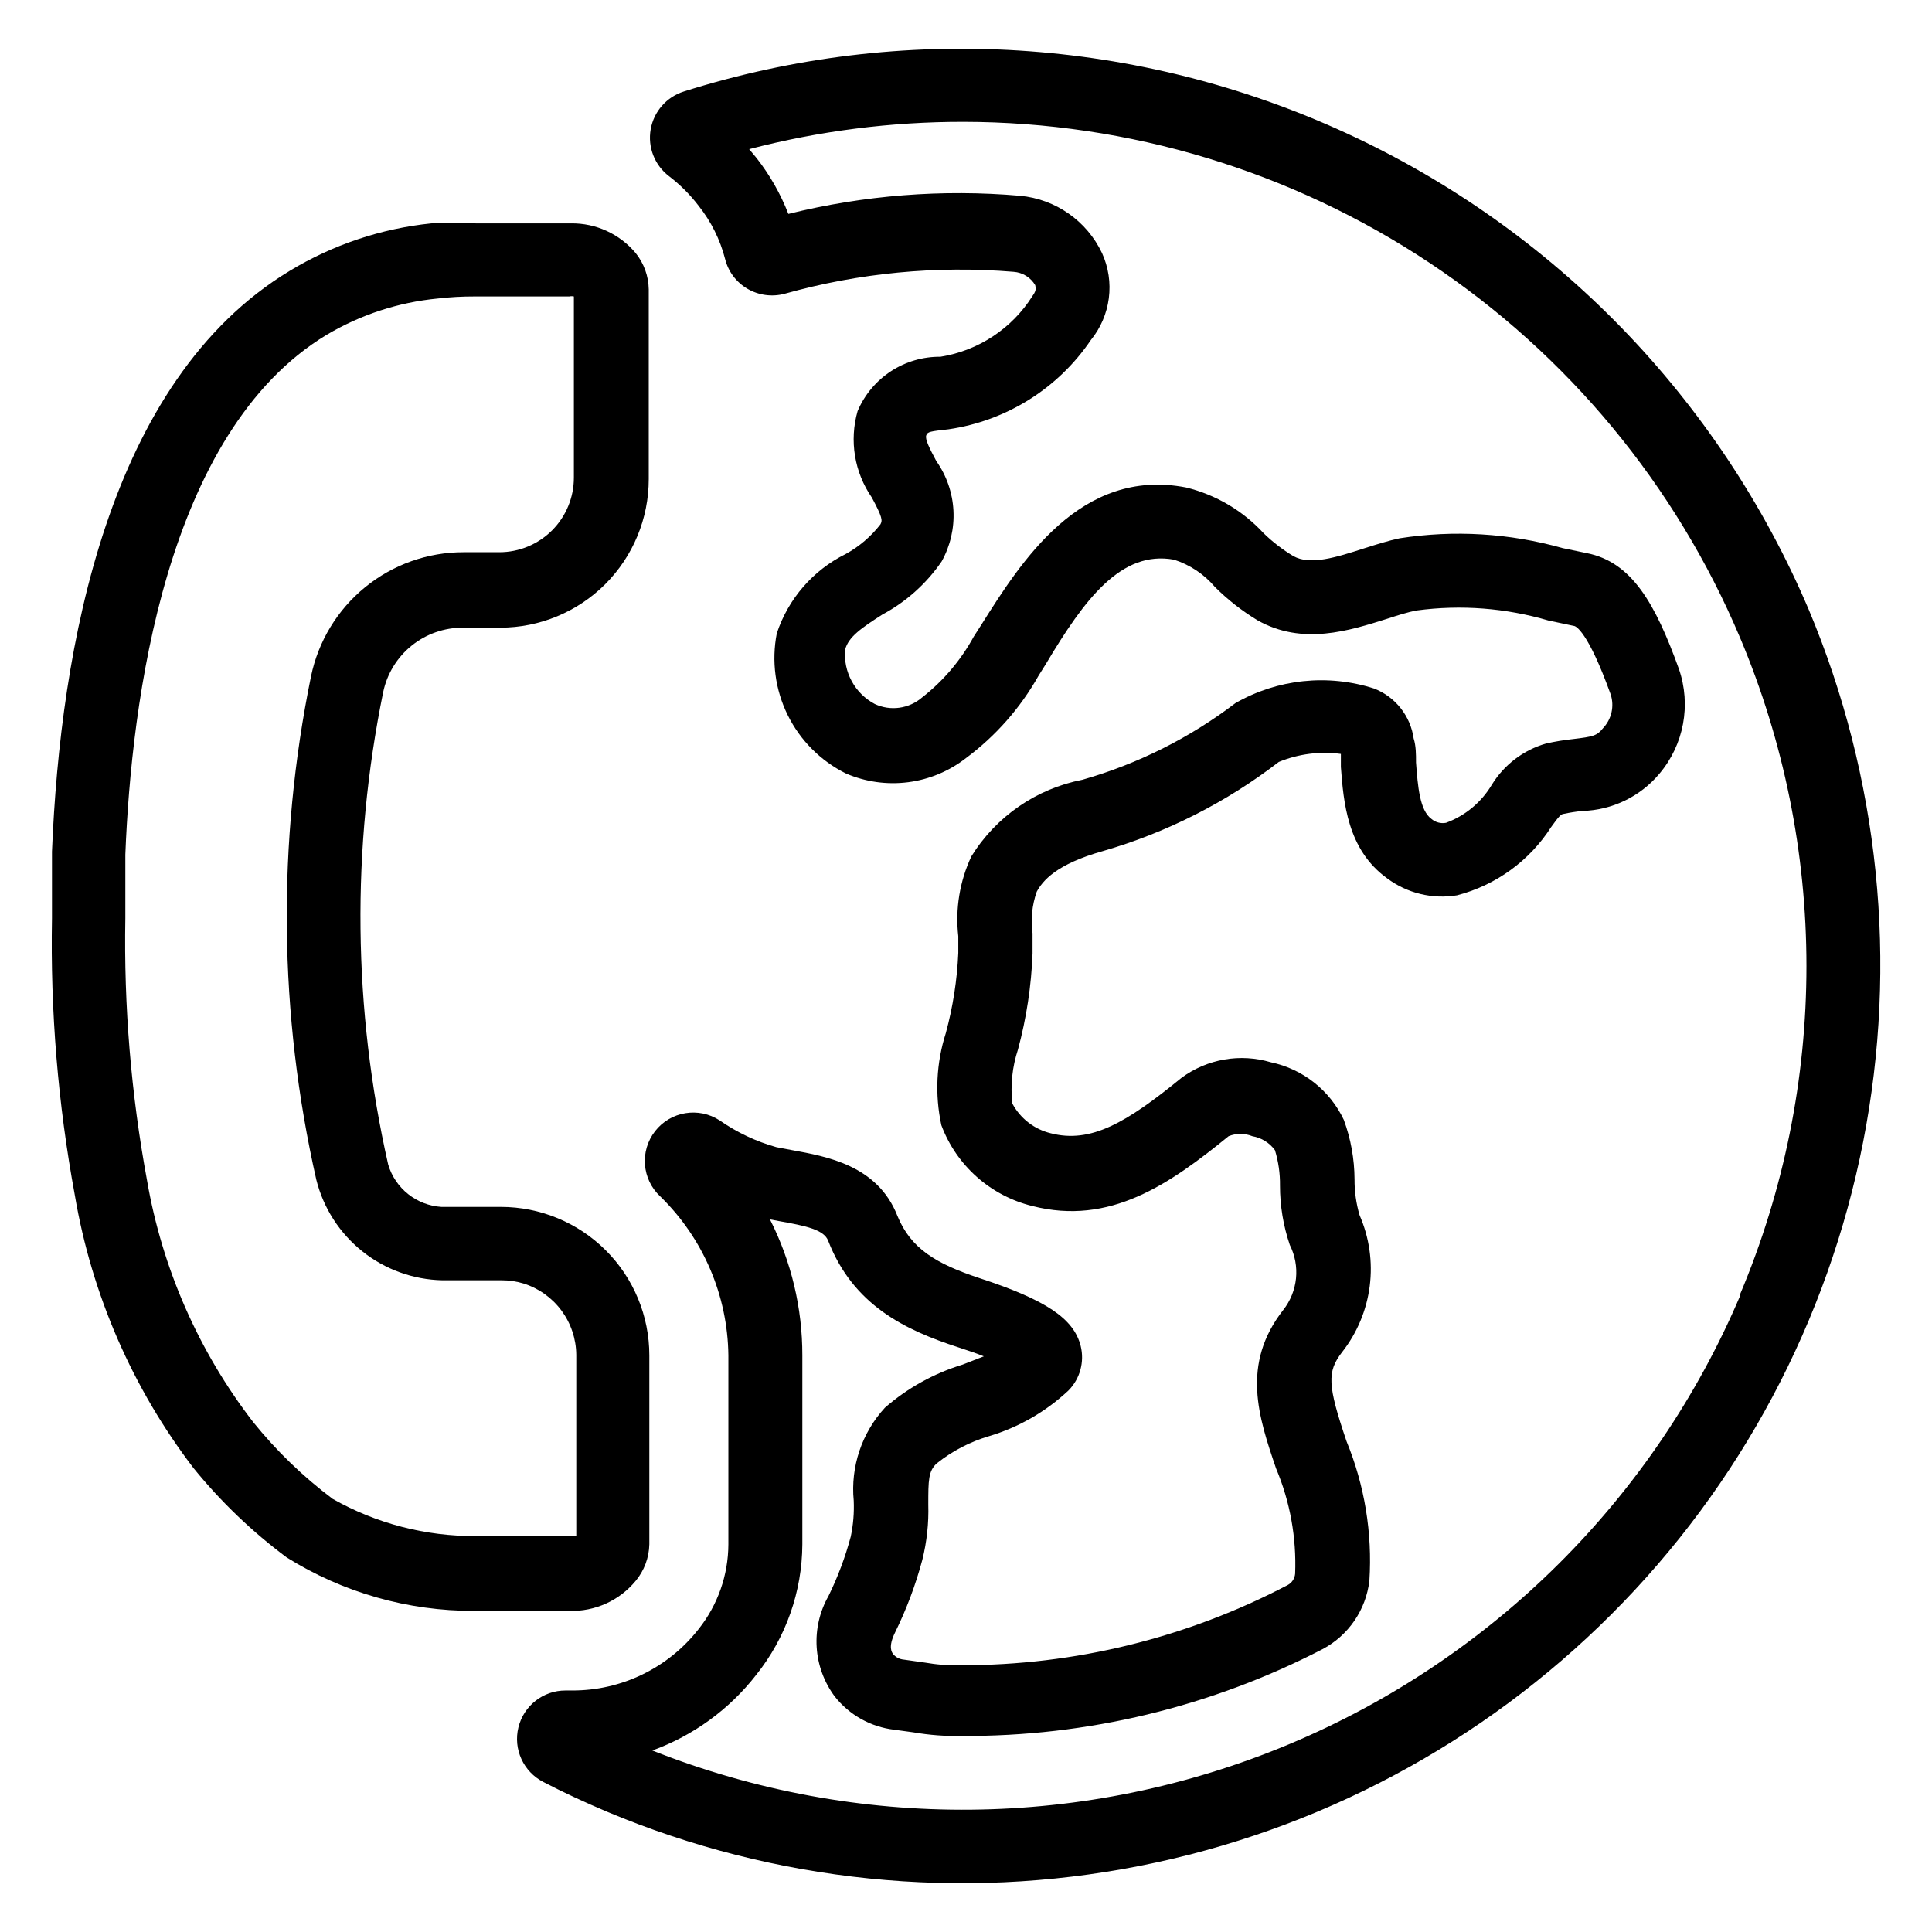
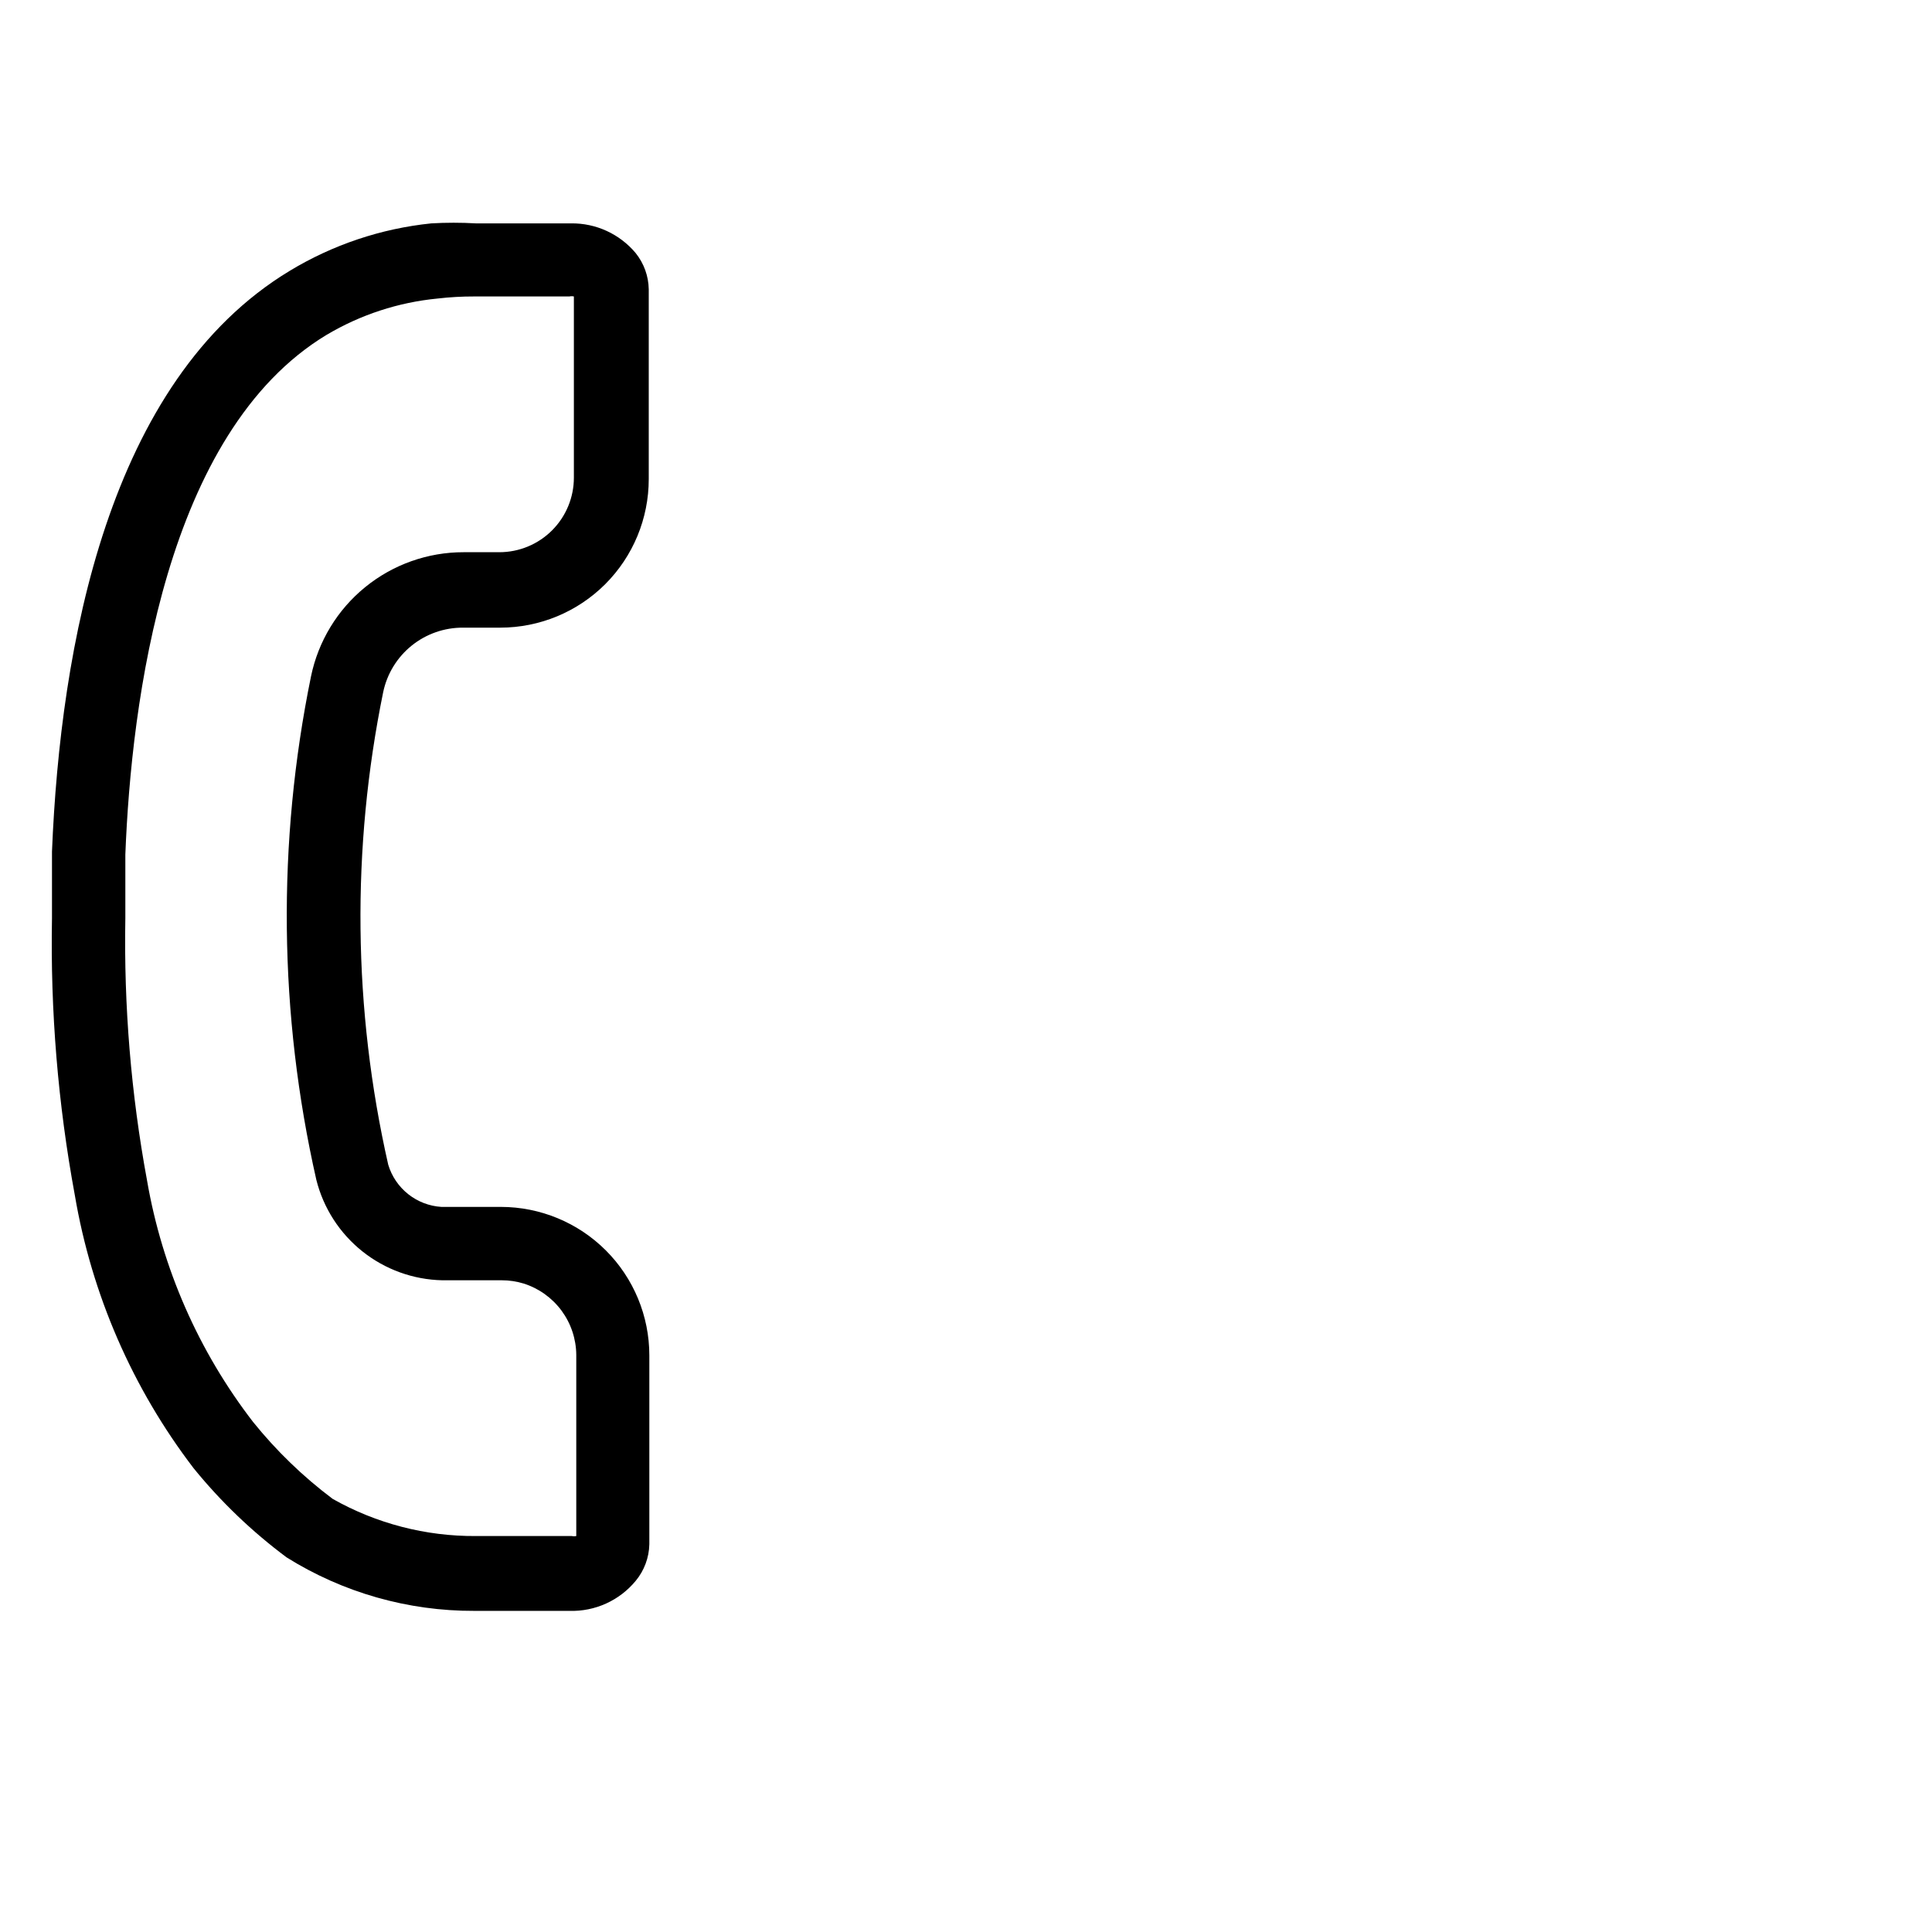
<svg xmlns="http://www.w3.org/2000/svg" fill="#000000" width="800px" height="800px" version="1.1" viewBox="144 144 512 512">
  <g>
-     <path d="m623.33 305.54c-23.727-55.855-67.41-100.86-122.53-126.25-55.117-25.387-117.72-29.32-175.58-11.043-4.57 1.438-7.957 5.305-8.785 10.023-0.828 4.719 1.043 9.504 4.848 12.41 2.965 2.262 5.613 4.91 7.871 7.875 3.301 4.152 5.691 8.953 7.008 14.09 0.828 3.312 2.957 6.148 5.902 7.871 2.973 1.742 6.516 2.223 9.844 1.34 19.723-5.539 40.273-7.512 60.691-5.824 2.383 0.16 4.531 1.484 5.746 3.539 0 0.395 0.551 1.18-0.707 2.832v0.004c-5.43 8.645-14.324 14.523-24.402 16.137-4.676-0.043-9.262 1.305-13.172 3.867-3.91 2.566-6.969 6.234-8.793 10.539-2.231 7.816-0.848 16.223 3.777 22.906 2.832 5.273 2.832 6.062 2.281 7.086h0.004c-2.5 3.227-5.637 5.906-9.211 7.871-8.652 4.285-15.227 11.855-18.262 21.02-1.438 7.348-0.422 14.961 2.894 21.676 3.312 6.715 8.738 12.152 15.445 15.48 5.184 2.227 10.867 3.023 16.461 2.305s10.895-2.93 15.344-6.398c7.859-5.844 14.402-13.273 19.207-21.805l1.969-3.148c10.312-17.32 19.992-30.152 33.926-27.633 4.231 1.348 7.996 3.856 10.863 7.242 3.387 3.379 7.168 6.34 11.258 8.816 11.965 6.769 24.402 2.754 34.402-0.395 2.676-0.867 5.273-1.73 7.871-2.203 11.684-1.559 23.562-0.645 34.871 2.676l6.691 1.418c0.551 0 3.777 1.496 9.762 18.105 1.055 3.164 0.266 6.652-2.047 9.055-1.574 1.969-2.598 2.203-7.871 2.832-2.406 0.258-4.801 0.652-7.164 1.18-6 1.719-11.141 5.625-14.406 10.945-2.766 4.648-7.047 8.203-12.121 10.074-1.375 0.258-2.793-0.117-3.859-1.023-3.148-2.281-3.621-8.738-4.094-14.957 0-2.203 0-4.41-0.629-6.375-0.414-2.938-1.602-5.707-3.441-8.031s-4.266-4.117-7.027-5.195c-12.25-3.941-25.598-2.543-36.762 3.859-12.129 9.234-25.879 16.125-40.543 20.309-12.215 2.371-22.887 9.73-29.441 20.309-3.094 6.602-4.293 13.934-3.461 21.176v4.41c-0.312 7.184-1.422 14.312-3.309 21.254-2.527 7.891-2.934 16.305-1.18 24.402 3.996 10.684 13.012 18.699 24.09 21.414 20.547 5.273 36.367-5.746 52.035-18.5h-0.004c2.023-0.816 4.277-0.816 6.301 0 2.398 0.41 4.543 1.734 5.981 3.699 0.93 3.035 1.379 6.195 1.34 9.367-0.004 5.356 0.875 10.676 2.598 15.746 1.379 2.738 1.949 5.816 1.645 8.871-0.309 3.055-1.48 5.957-3.379 8.367-11.258 14.406-6.535 28.418-1.891 42.035h0.004c3.699 8.809 5.418 18.324 5.035 27.867-0.109 1.266-0.848 2.391-1.965 2.992-26.711 14.008-56.434 21.305-86.594 21.254-3.219 0.09-6.434-0.148-9.605-0.707l-5.59-0.789h0.004c-1.031-0.09-1.988-0.57-2.68-1.336-0.473-0.551-1.496-1.969 0.395-5.824 3.039-6.18 5.465-12.637 7.242-19.289 1.191-4.785 1.723-9.711 1.574-14.641 0-6.375 0-8.895 2.281-10.941h0.004c4.086-3.254 8.766-5.684 13.773-7.164 7.879-2.352 15.102-6.5 21.098-12.125 3.059-3.106 4.281-7.578 3.227-11.805-1.812-7.242-9.211-12.203-26.766-17.949-11.652-3.856-18.262-7.871-21.805-16.531-5.273-13.461-18.895-15.742-27.867-17.398l-4.172-0.789v0.004c-5.375-1.5-10.457-3.894-15.035-7.086-5.582-3.656-13.031-2.422-17.137 2.836-4.109 5.258-3.504 12.785 1.395 17.316 11.359 11.09 17.844 26.242 18.027 42.113v50.066c-0.031 8.152-2.805 16.055-7.875 22.438-8.074 10.344-20.488 16.363-33.613 16.293h-1.652c-5.934-0.02-11.105 4.031-12.508 9.797-1.406 5.766 1.328 11.738 6.606 14.449 5.434 2.832 11.098 5.434 16.848 7.871h-0.004c44.559 18.699 93.676 23.711 141.09 14.391 47.414-9.32 90.98-32.551 125.14-66.723 34.168-34.172 57.383-77.746 66.691-125.16 9.309-47.418 4.289-96.535-14.422-141.09zm-18.105 181.69v-0.004c-22.816 53.762-65.742 96.477-119.62 119.02-53.875 22.547-114.43 23.141-168.73 1.656 10.891-3.965 20.441-10.922 27.551-20.074 7.84-9.816 12.141-21.992 12.203-34.559v-50.066c0.02-12.523-2.922-24.879-8.582-36.051l2.519 0.473c7.086 1.258 11.809 2.281 12.91 5.195 6.613 17.004 20.23 23.617 34.559 28.262 2.676 0.867 4.961 1.652 6.691 2.363l-5.668 2.203v-0.004c-7.574 2.32-14.578 6.207-20.547 11.414-6.129 6.668-9.137 15.625-8.266 24.641 0.137 3.195-0.125 6.394-0.789 9.523-1.449 5.43-3.43 10.703-5.902 15.746-2.336 4.117-3.422 8.824-3.129 13.547 0.293 4.727 1.957 9.262 4.781 13.059 3.875 4.91 9.535 8.078 15.746 8.816l5.195 0.707v0.004c4.184 0.719 8.43 1.035 12.672 0.945 33.273 0.191 66.094-7.695 95.645-22.988 6.894-3.637 11.547-10.441 12.441-18.184 0.809-12.609-1.266-25.234-6.062-36.922-5.039-14.879-5.195-18.422-1.18-23.617v0.004c3.977-5.066 6.512-11.117 7.328-17.504 0.82-6.391-0.109-12.883-2.684-18.789-0.91-3.09-1.359-6.301-1.34-9.523-0.027-5.371-0.984-10.699-2.836-15.742-3.707-7.844-10.875-13.496-19.363-15.273-8.078-2.406-16.82-0.895-23.617 4.094-14.641 11.965-24.09 17.477-34.715 14.719-4.352-1.059-8.043-3.922-10.156-7.871-0.539-4.828-0.027-9.715 1.496-14.328 2.238-8.301 3.535-16.832 3.859-25.426v-5.352c-0.512-3.711-0.133-7.488 1.102-11.02 1.574-2.914 5.195-7.32 17.555-10.785 16.875-4.891 32.68-12.902 46.602-23.617 5.203-2.141 10.879-2.875 16.453-2.125v3.465c0.707 9.211 1.652 21.883 12.281 29.52 5.301 3.945 11.977 5.566 18.5 4.484 10.301-2.672 19.215-9.137 24.953-18.105 1.969-2.754 2.598-3.387 3.227-3.465v0.004c1.664-0.359 3.344-0.621 5.039-0.789 7.891-0.219 15.309-3.797 20.387-9.84 6.516-7.695 8.488-18.258 5.195-27.789-6.219-17.238-12.438-28.34-24.402-30.699l-6.453-1.34c-14.027-3.957-28.742-4.844-43.141-2.598-2.992 0.629-6.219 1.652-9.445 2.676-7.32 2.363-14.25 4.566-18.734 2.047-2.852-1.707-5.492-3.742-7.875-6.059-5.508-5.973-12.652-10.191-20.543-12.125-28.023-5.434-43.848 19.836-54.316 36.449l-1.969 3.07c-3.414 6.258-8.074 11.754-13.699 16.137-3.469 2.984-8.367 3.664-12.516 1.73-2.582-1.363-4.703-3.457-6.102-6.019-1.402-2.559-2.016-5.477-1.77-8.387 0.867-3.387 4.328-5.746 9.84-9.289 6.297-3.367 11.699-8.199 15.742-14.09 2.293-4.117 3.375-8.801 3.125-13.508-0.25-4.707-1.824-9.246-4.543-13.098-1.812-3.387-2.992-5.746-2.676-6.769 0.316-1.023 1.102-1.102 5.984-1.652v-0.004c15.301-2.242 28.953-10.812 37.629-23.613 2.598-3.184 4.254-7.031 4.785-11.109 0.527-4.074-0.094-8.215-1.797-11.957-4.047-8.547-12.309-14.324-21.727-15.195-20.59-1.789-41.336-0.168-61.402 4.805-2.066-5.32-4.906-10.305-8.422-14.801l-1.969-2.363v0.004c18.535-4.828 37.609-7.262 56.758-7.242 43.953 0.039 86.918 13.031 123.53 37.352 36.609 24.32 65.242 58.887 82.324 99.383 11.602 27.531 17.582 57.109 17.582 86.988 0 29.875-5.981 59.453-17.582 86.984z" />
    <path d="m312.46 562.95c2.262-2.727 3.539-6.141 3.621-9.684v-50.066c0-10.438-4.144-20.449-11.527-27.832-7.383-7.379-17.395-11.527-27.832-11.527h-15.742c-3.211-0.199-6.281-1.379-8.801-3.379-2.519-1.996-4.367-4.719-5.293-7.797-9.34-41.18-9.797-83.875-1.336-125.25 1.016-4.852 3.68-9.203 7.539-12.316 3.859-3.113 8.676-4.797 13.637-4.766h9.84c10.438 0 20.449-4.148 27.832-11.527 7.379-7.383 11.527-17.395 11.527-27.832v-50.305c-0.055-3.496-1.273-6.875-3.465-9.602-4.242-5.074-10.547-7.965-17.16-7.871h-25.191c-3.934-0.227-7.875-0.227-11.809 0-13.293 1.367-26.117 5.668-37.547 12.594-48.176 29.125-60.773 99.738-62.977 153.9v17.633c-0.449 24.625 1.582 49.23 6.059 73.445 4.469 26.316 15.277 51.145 31.488 72.344 7.203 8.863 15.48 16.797 24.641 23.617 14.914 9.328 32.164 14.238 49.75 14.168h25.191c6.766 0.211 13.25-2.727 17.555-7.949zm-80.293-21.727c-7.856-5.894-14.941-12.742-21.098-20.387-14.438-18.73-24.086-40.699-28.102-64-4.238-22.922-6.164-46.207-5.75-69.512v-16.848c1.574-40.383 10.547-111.94 53.371-137.76l0.004 0.004c8.961-5.324 18.988-8.602 29.363-9.605 3.238-0.375 6.496-0.559 9.758-0.551h25.191c0.391-0.086 0.793-0.086 1.18 0v48.02c0 5.242-2.078 10.266-5.785 13.973-3.707 3.703-8.73 5.785-13.973 5.785h-9.445c-9.504-0.016-18.719 3.254-26.09 9.246-7.375 5.996-12.449 14.355-14.371 23.66-9.02 44.074-8.535 89.559 1.414 133.43 1.879 7.481 6.164 14.137 12.195 18.945 6.031 4.805 13.473 7.5 21.184 7.664h15.742c1.977-0.004 3.938 0.289 5.828 0.867 4.016 1.277 7.527 3.793 10.031 7.184 2.5 3.394 3.867 7.492 3.902 11.707v48.02c-0.391 0.086-0.793 0.086-1.184 0h-25.426c-13.289 0.09-26.371-3.305-37.941-9.84z" />
  </g>
</svg>